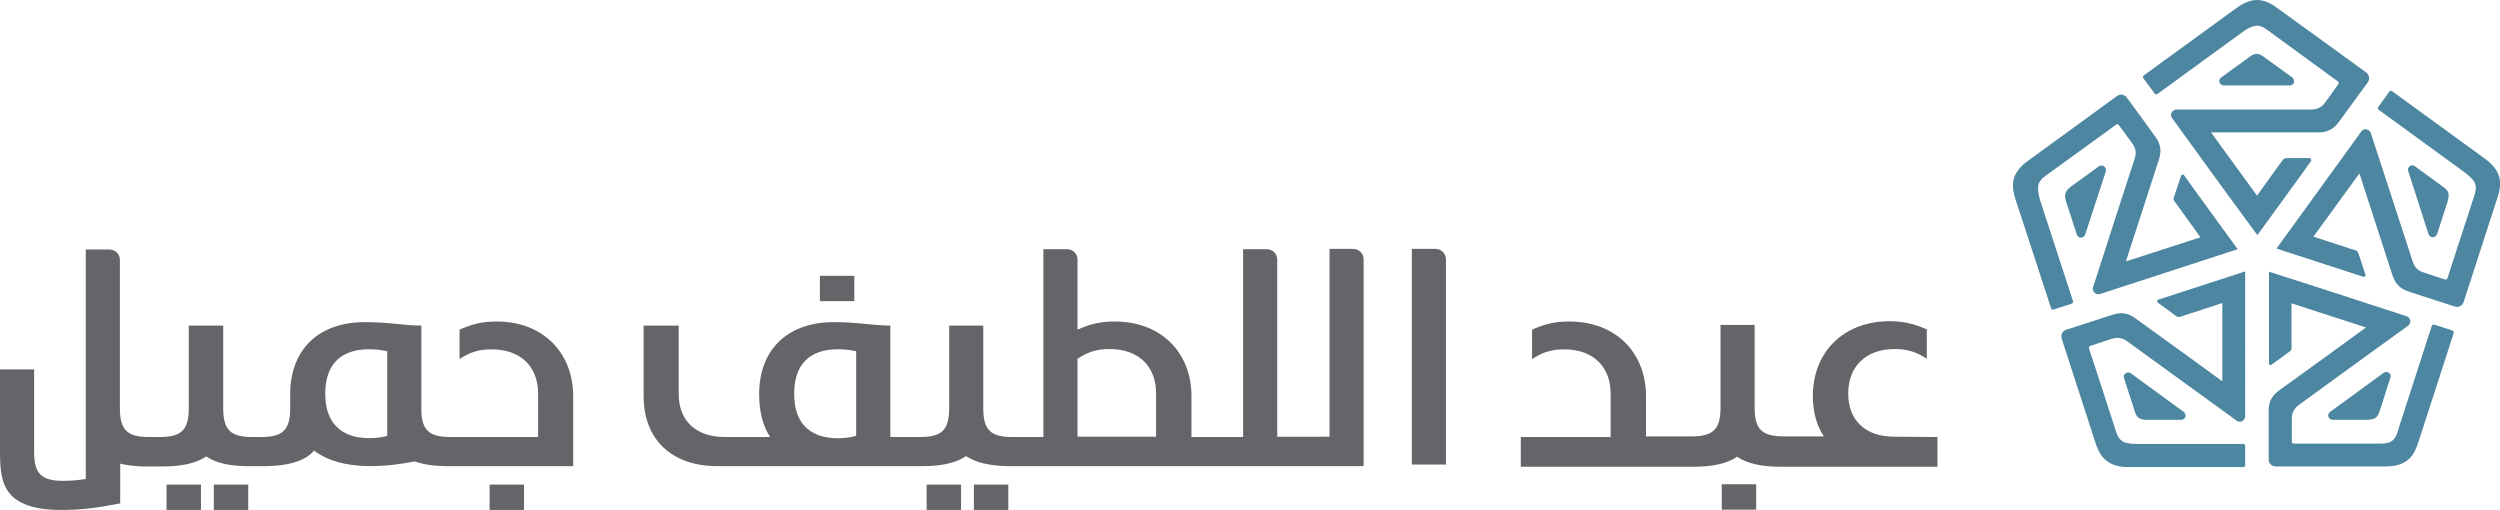
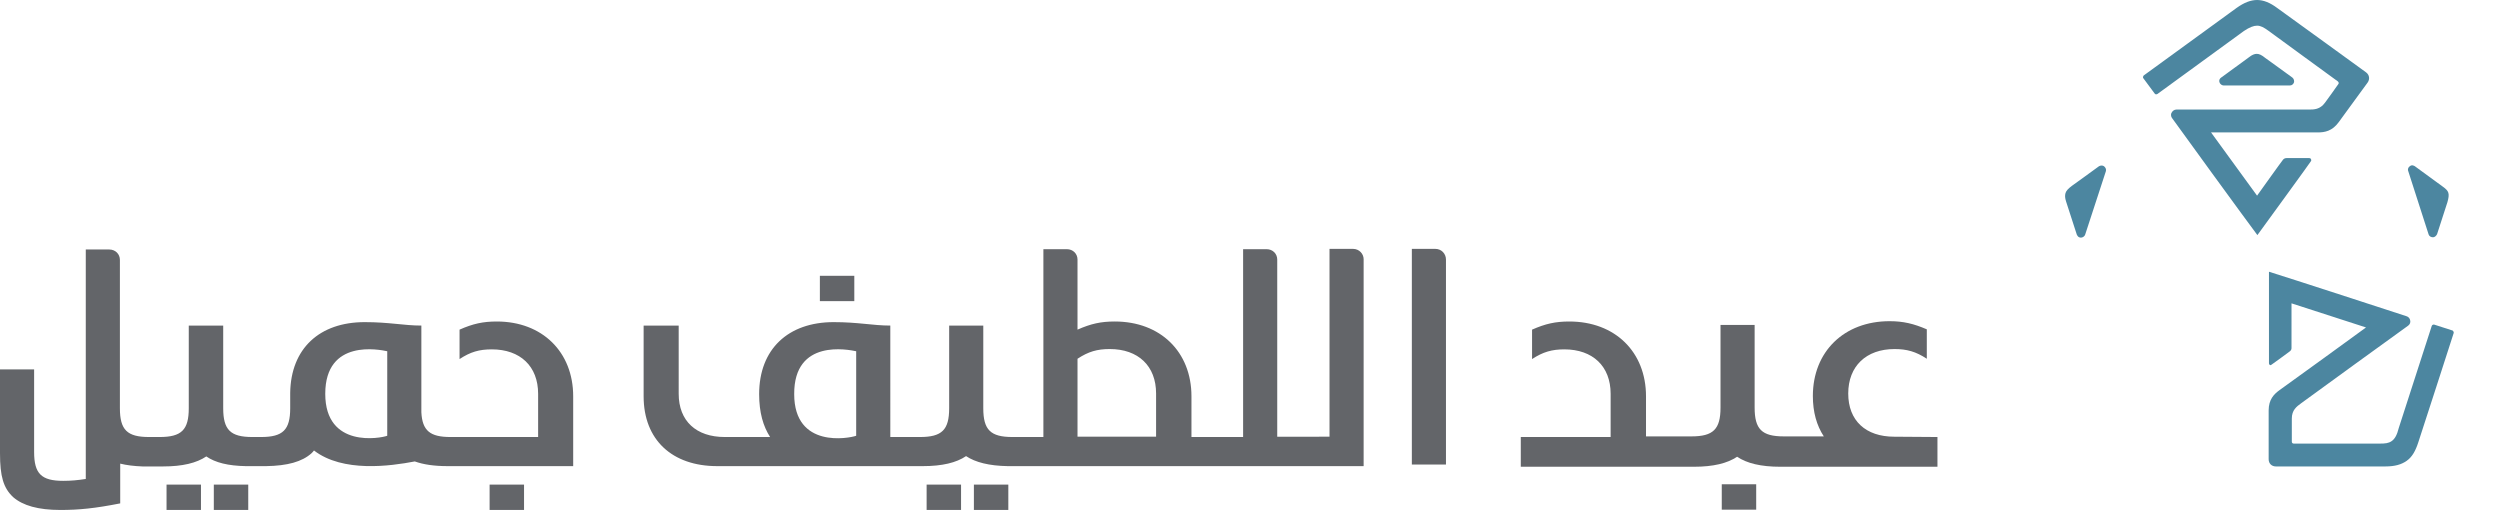
<svg xmlns="http://www.w3.org/2000/svg" id="Layer_1" x="0" y="0" version="1.1" viewBox="0 0 798.6 162.9" xml:space="preserve">
  <style>.st0{fill:#4c86a0}.st1{fill:#636569}</style>
  <path d="M720.9 17.2c-.7 0-1.5.3-2.5 1.1l-8.9 6.5c-.2.1-.8.7-.5 1.5s1 1 1.3 1h21.2c.6 0 1.1-.4 1.3-1 .1-.4 0-1.1-.5-1.5-.6-.4-8.6-6.3-8.7-6.3-1.1-.9-1.9-1.3-2.7-1.3" class="st0" />
  <path d="M721 8.2c1.2 0 2.2.6 3.6 1.6 1.7 1.3 22.1 16.1 22.2 16.2.2.2.4.5.2.8 0 .1-4.3 6-4.3 6-1.6 2.2-3.5 2.2-5.3 2.2h-42.2c-.6 0-1.2.4-1.5 1-.2.3-.4 1 .2 1.8C695 39.4 718 71 721.1 75.1c2.4-3.3 16.9-23.2 17.1-23.6.2-.3.1-.5 0-.7s-.3-.3-.5-.3h-7.3c-.6 0-.9.3-1.1.5-.3.3-8.3 11.5-8.3 11.5l-14.7-20.2h34.1c2.2 0 4.6-.4 6.7-3.3 2.3-3.1 8.2-11.3 9.2-12.6.8-1.1.6-2.5-.5-3.3 0 0-27-19.6-28.3-20.5C725.1.8 723 0 721 0s-4.1.8-6.5 2.5c-1.2.9-29.7 21.6-29.7 21.6-.2.2-.3.6-.2.8l3.7 5c.2.3.6.3.9.1l27.6-20.1c1.8-1.2 3.1-1.7 4.2-1.7M659.8 61.7c-.2.7-.2 1.5.2 2.7l3.4 10.5c.1.2.4 1 1.3 1 .8 0 1.3-.6 1.4-1l6.6-20.2c.2-.6-.1-1.2-.6-1.6-.4-.3-1.1-.3-1.6 0-.6.4-8.6 6.3-8.7 6.3-1.2.9-1.8 1.6-2 2.3" class="st0" />
-   <path d="M651.2 58.8c.4-1.1 1.2-1.9 2.6-2.9 1.8-1.3 22.1-16 22.2-16.1.2-.2.6-.2.8.1.1.1 4.4 6 4.4 6 1.6 2.2 1 4 .4 5.7-.6 1.8-12.6 38.8-13 40.2-.2.6 0 1.3.5 1.7.3.3.8.7 1.8.4 1.8-.6 39-12.7 43.9-14.3-2.4-3.3-16.9-23.2-17.1-23.6-.2-.3-.5-.3-.6-.2-.2.1-.3.2-.4.4-.1.2-2.1 6.3-2.3 6.9-.2.6 0 1 .2 1.2.3.3 8.3 11.5 8.3 11.5l-23.8 7.7s9.8-30.2 10.5-32.4c.7-2.1 1-4.5-1-7.3-2.3-3.2-8.2-11.3-9.2-12.6-.8-1.1-2.1-1.3-3.2-.5 0 0-27 19.7-28.3 20.6-2.4 1.7-3.8 3.5-4.5 5.4-.6 1.9-.5 4.1.4 6.9.5 1.4 11.4 34.9 11.4 34.9.1.3.4.5.7.4l5.9-1.9c.3-.1.5-.5.4-.8l-10.6-32.5c-.6-2.4-.7-3.8-.4-4.9M683.2 133.5c.6.4 1.4.6 2.6.6h11c.2 0 1-.1 1.3-.9.2-.8-.2-1.4-.5-1.6l-17-12.4c-.5-.3-1.2-.3-1.7.1-.4.3-.6.9-.4 1.5.2.7 3.3 10.1 3.3 10.2.4 1.4.8 2.1 1.4 2.5" class="st0" />
-   <path d="M677.8 140.8c-1-.7-1.5-1.8-2-3.4-.7-2.1-8.4-26-8.5-26.1-.1-.3 0-.6.4-.8.1 0 7-2.3 7-2.3 2.6-.8 4.1.3 5.6 1.4 1.5 1.1 33 23.9 34.2 24.8.5.4 1.2.4 1.8.1.3-.2.9-.6.9-1.6V86.7c-3.8 1.2-27.3 8.9-27.7 9s-.4.4-.4.5c0 .2.1.4.2.5.2.1 5.4 3.9 5.9 4.3.5.3.9.3 1.2.2.4-.1 13.5-4.4 13.5-4.4v25s-25.7-18.7-27.6-20c-1.8-1.3-4-2.4-7.3-1.3-3.7 1.2-13.3 4.3-14.9 4.8-1.3.4-1.9 1.6-1.5 2.9 0 0 10.3 31.8 10.8 33.3.9 2.8 2.1 4.7 3.8 5.9s3.8 1.8 6.7 1.8h36.7c.3 0 .6-.2.6-.6v-6.2c0-.3-.3-.6-.6-.6h-34.1c-2.4 0-3.8-.3-4.7-1M758.8 133.5c.6-.4 1-1.2 1.4-2.3l3.4-10.6c.1-.2.3-1-.5-1.5-.7-.5-1.4-.2-1.7 0l-17.1 12.5c-.5.3-.7 1-.5 1.6.2.4.7.9 1.3.9h10.8c1.4 0 2.3-.2 2.9-.6" class="st0" />
  <path d="M764 140.9c-1 .7-2.1.8-3.8.8h-27.5c-.3 0-.6-.2-.6-.6v-7.4c0-2.7 1.5-3.8 3-4.9 1.5-1.1 33-24 34.2-24.8.5-.4.8-1 .6-1.7-.1-.4-.3-1-1.2-1.3-1.8-.6-39-12.7-43.9-14.2V116c0 .4.2.5.3.6.2.1.4 0 .5-.1.2-.1 5.4-3.9 5.9-4.3.5-.4.5-.8.5-1.1V96.9l23.8 7.7s-25.7 18.7-27.6 20c-1.8 1.3-3.5 3-3.5 6.5v15.6c0 1.4 1 2.3 2.3 2.3h35c3 0 5.1-.6 6.8-1.8s2.8-3.1 3.7-5.9c.5-1.4 11.3-34.9 11.3-34.9.1-.3-.1-.6-.3-.8l-5.9-1.9c-.3-.1-.7.1-.8.4l-10.5 32.5c-.6 2.4-1.3 3.6-2.3 4.3M782.1 61.6c-.2-.7-.8-1.3-1.8-2l-8.9-6.5c-.2-.1-.9-.6-1.6 0-.7.5-.7 1.2-.5 1.6l6.5 20.2c.2.6.8.9 1.4.9.5 0 1-.4 1.3-1 .2-.7 3.3-10.1 3.3-10.2.4-1.4.5-2.3.3-3" class="st0" />
-   <path d="M790.7 58.9c.4 1.1.1 2.3-.4 3.9-.7 2.1-8.5 26-8.5 26.1-.1.3-.4.5-.7.4-.1 0-7-2.3-7-2.3-2.6-.8-3.1-2.6-3.7-4.4-.6-1.8-12.6-38.8-13.1-40.2-.2-.6-.8-1-1.4-1.1-.4-.1-1.1 0-1.6.7-1.1 1.6-24.1 33.2-27.1 37.4 3.8 1.2 27.3 8.9 27.7 9s.6 0 .6-.2c.1-.2.2-.4.1-.5-.1-.2-2-6.3-2.3-6.9-.2-.6-.6-.8-.8-.8-.4-.1-13.5-4.4-13.5-4.4l14.7-20.2s9.8 30.2 10.5 32.4c.7 2.1 1.8 4.2 5.1 5.3 3.7 1.2 13.3 4.3 14.8 4.8 1.3.4 2.5-.2 2.9-1.5 0 0 10.3-31.8 10.8-33.3.9-2.8 1.1-5.1.4-7-.6-1.9-2-3.6-4.4-5.4-1.2-.9-29.7-21.6-29.7-21.6-.3-.2-.6-.1-.8.1l-3.6 5c-.2.3-.1.7.2.9l27.6 20.1c1.9 1.5 2.9 2.6 3.2 3.7" class="st0" />
  <path d="M458.5 79.5H451v68.9h10.9V82.9c0-1.8-1.4-3.4-3.4-3.4M272.9 88.1h-11v8.1h11v-8.1M550 154.7h11v8.1h-11zM156.4 162.9h11v-8.1h-11v8.1zM53.2 162.9h11v-8.1h-11v8.1zM68.3 162.9h11v-8.1h-11v8.1zM296 162.9h11v-8.1h-11v8.1zM311.1 162.9h11v-8.1h-11v8.1zM605.1 139.5c-9.1 0-14.7-5.1-14.7-13.8s5.7-14.2 14.8-14.2c3.9 0 6.8.8 10.3 3.1v-9.4c-4.2-1.8-7.5-2.6-11.9-2.6-14.5 0-24.5 9.7-24.5 23.9 0 5.1 1.2 9.4 3.5 12.9h-12.8c-7 0-9.3-2.3-9.3-9.2v-26.4h-10.9v26.4c0 6.9-2.3 9.2-9.3 9.2h-14.5v-12.8c0-14.2-9.9-23.9-24.5-23.9-4.4 0-7.6.7-11.9 2.6v9.4c3.5-2.3 6.4-3.1 10.3-3.1 9.1 0 14.8 5.4 14.8 14.2v13.8h-28.7v9.5h55.3c6.2 0 10.7-1.1 13.8-3.2 3.1 2.1 7.6 3.2 13.8 3.2h50.2v-9.5l-13.8-.1z" class="st1" />
  <path d="M354.5 111.5c9.1 0 14.8 5.4 14.8 14.2v13.8h-25.1v-24.9c3.5-2.3 6.3-3.1 10.3-3.1m-81 .7v27c-2.2.8-19.8 4.2-19.8-13.3-.1-17.8 17.3-14.2 19.8-13.7m158.7-32.7h-7.5v60H408V82.9c0-1.8-1.4-3.3-3.4-3.3h-7.5v60h-16.5v-13c0-14.2-9.9-23.9-24.5-23.9-4.4 0-7.6.7-11.9 2.6V82.9c0-1.8-1.4-3.3-3.4-3.3h-7.5v60h-9.9c-7 0-9.3-2.3-9.3-9.2V104h-10.9v26.4c0 6.9-2.3 9.2-9.3 9.2h-9.5V104c-5.6 0-10.2-1.1-18.1-1.1-14.5 0-23.8 8.6-23.8 23 0 5.9 1.3 10.3 3.5 13.7h-14.5c-9.1 0-14.7-5.1-14.7-13.8V104h-11.2v22.6c0 13.9 9.1 22.3 23.5 22.3h65.7c6.2 0 10.7-1.1 13.8-3.2 3 2 7.4 3.1 13.3 3.2h113.7V82.8c0-1.7-1.4-3.3-3.4-3.3M103.9 125.8c0-17.7 17.4-14.1 19.8-13.6V139.2c-2.1.8-19.8 4.1-19.8-13.4m54.8-23.1c-4.4 0-7.6.7-11.9 2.6v9.4c3.5-2.3 6.3-3.1 10.3-3.1 9.1 0 14.8 5.4 14.8 14.2v13.8h-28c-6.5 0-9-2-9.3-7.9V104c-5.6 0-10.2-1.1-18.1-1.1-14.4 0-23.6 8.4-23.8 22.6v4.9c0 6.9-2.3 9.2-9.3 9.2h-2.8c-7 0-9.3-2.3-9.3-9.2V104h-11v26.4c0 6.9-2.3 9.2-9.3 9.2h-3.4c-7 0-9.3-2.3-9.3-9.2V83c0-1.8-1.4-3.3-3.4-3.3h-7.5V153c-2.6.4-4.7.6-7.2.6-7 0-9.3-2.3-9.3-9.2V118H0v26.8c0 7.4 1.1 11.1 4.2 14 3.1 2.7 8 4.1 15.1 4.1 5.9 0 11-.5 19.1-2.1v-12.7c2 .5 4.4.8 7.1.9h6.6c6.2 0 10.7-1.1 13.8-3.2 2.9 2 7 3 12.6 3.1H85c6.8-.1 11.5-1.4 14.5-4.1.3-.3.6-.6.8-.9 9.2 7.1 24.4 5 32.2 3.5 2.8 1 6.2 1.5 10.5 1.5h40.1v-22.3c0-14.2-9.9-23.9-24.4-23.9" class="st1" />
</svg>